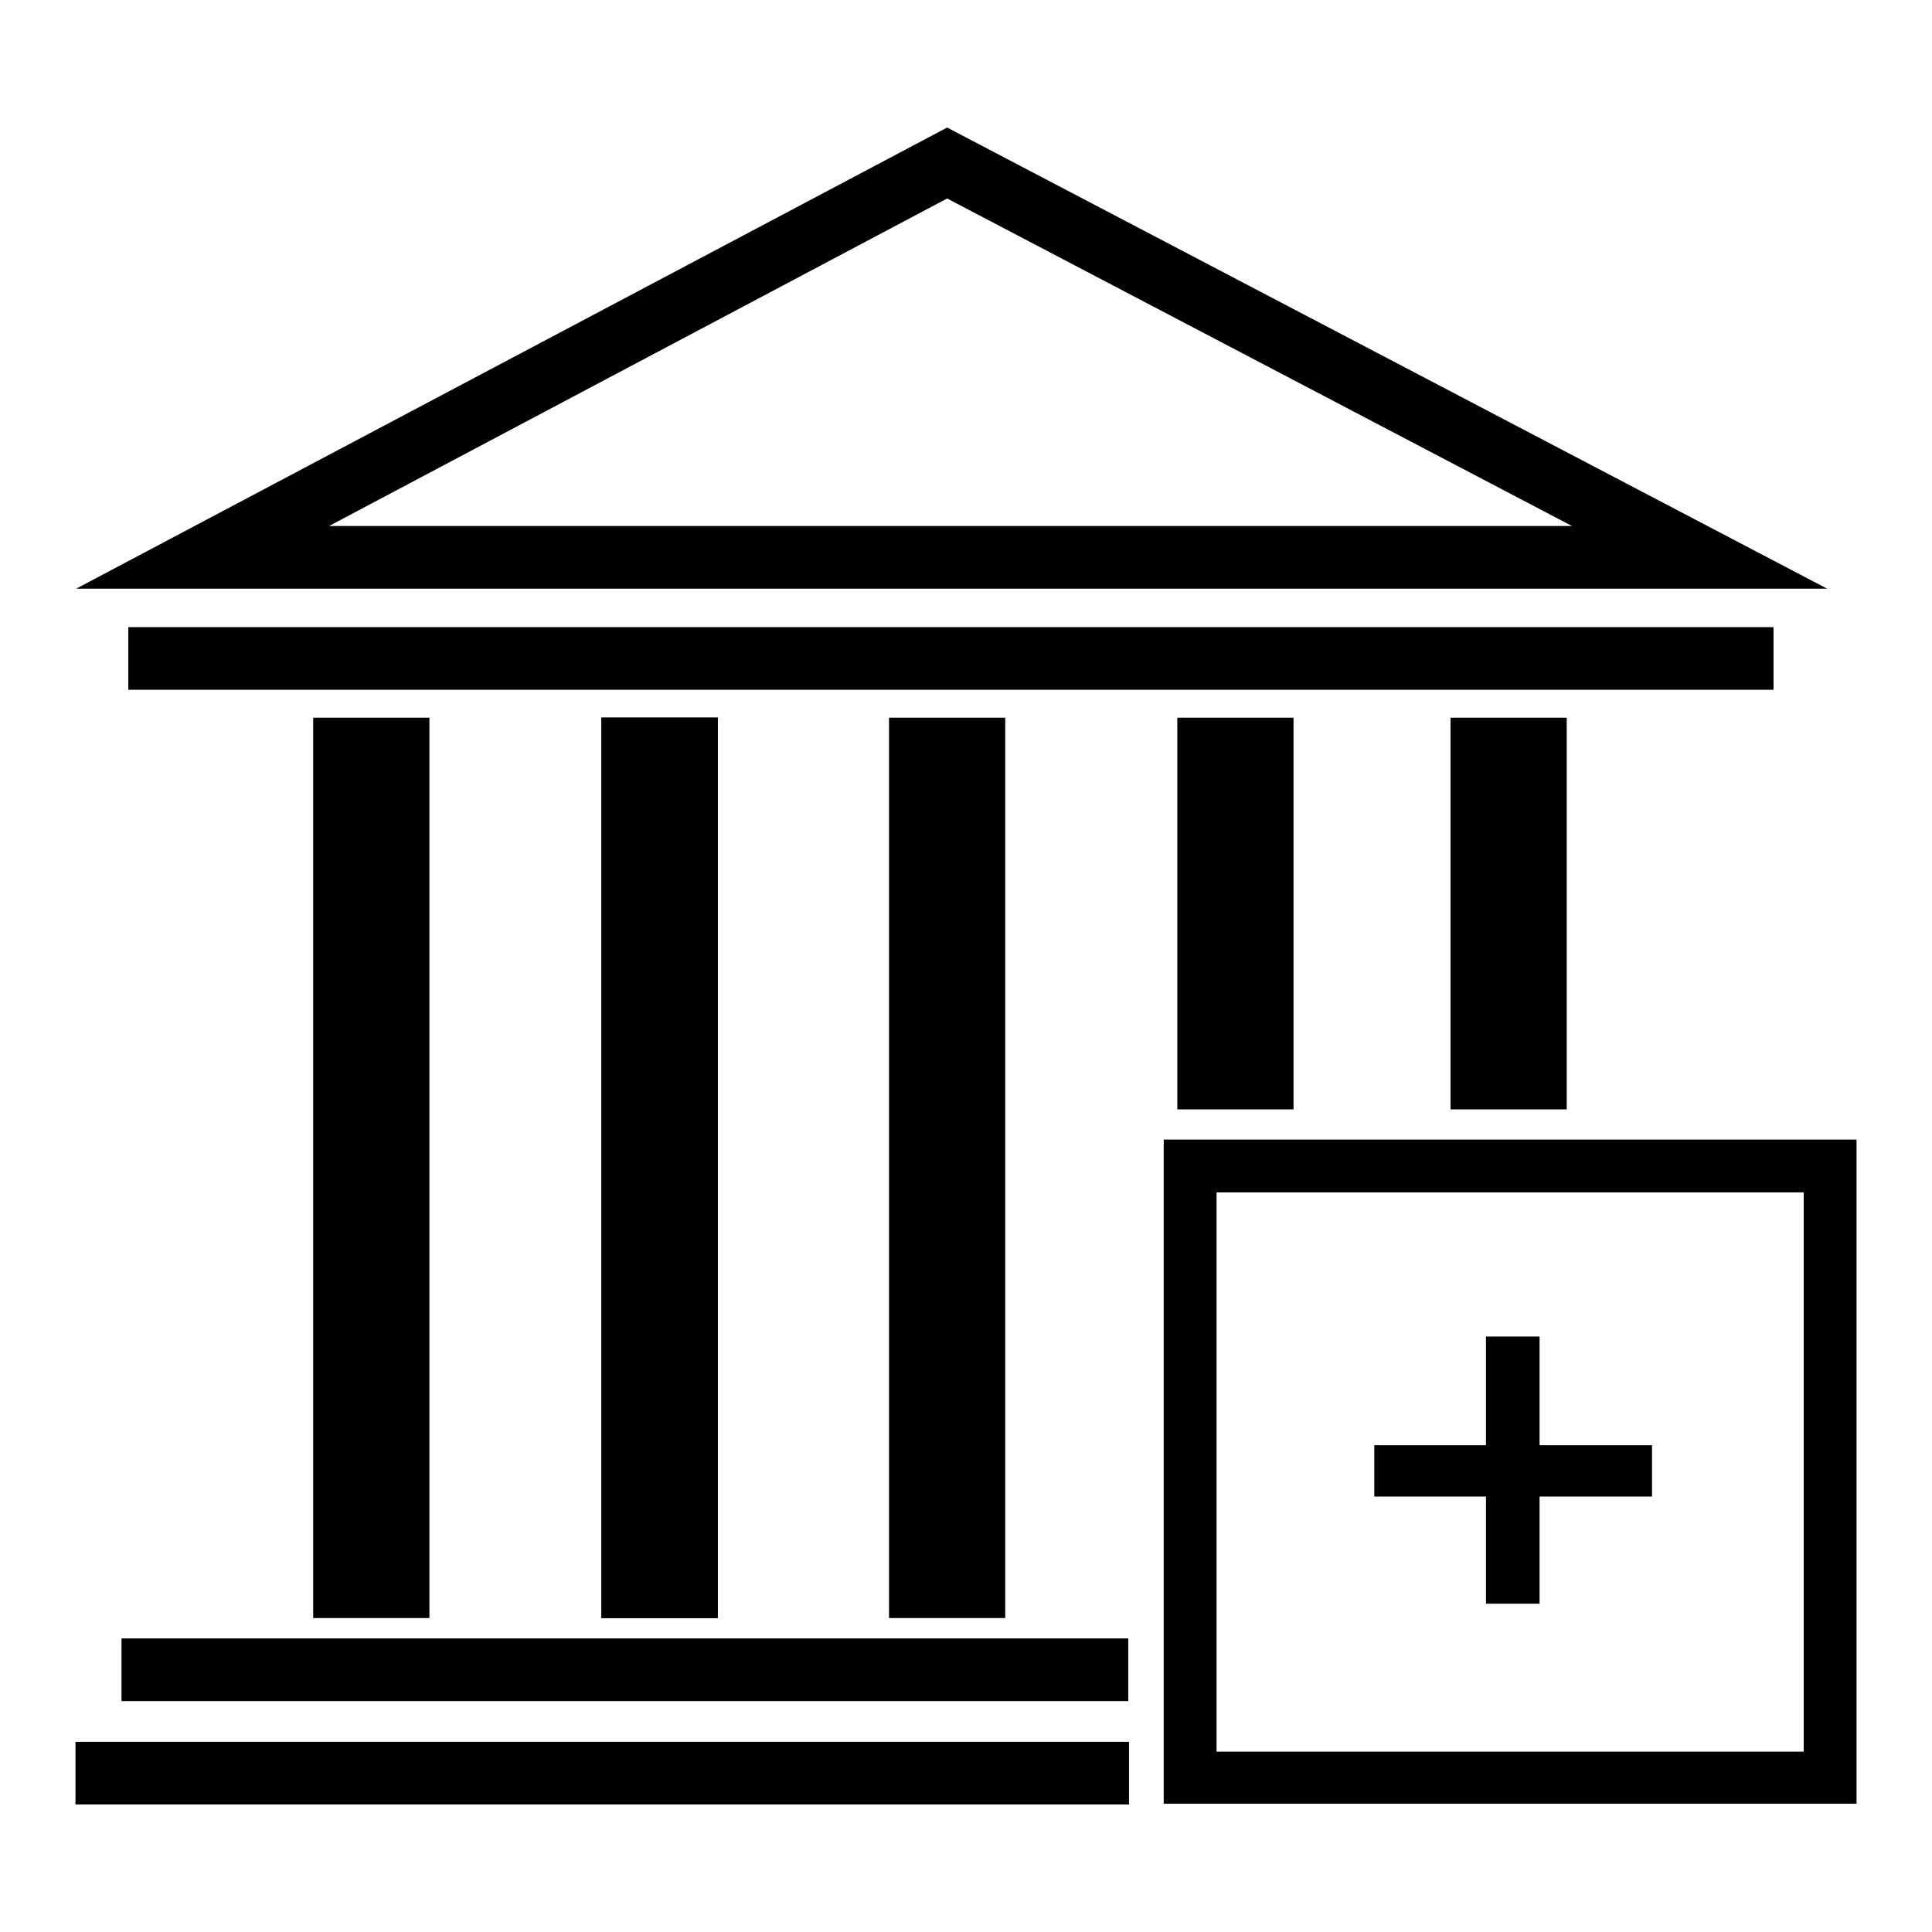
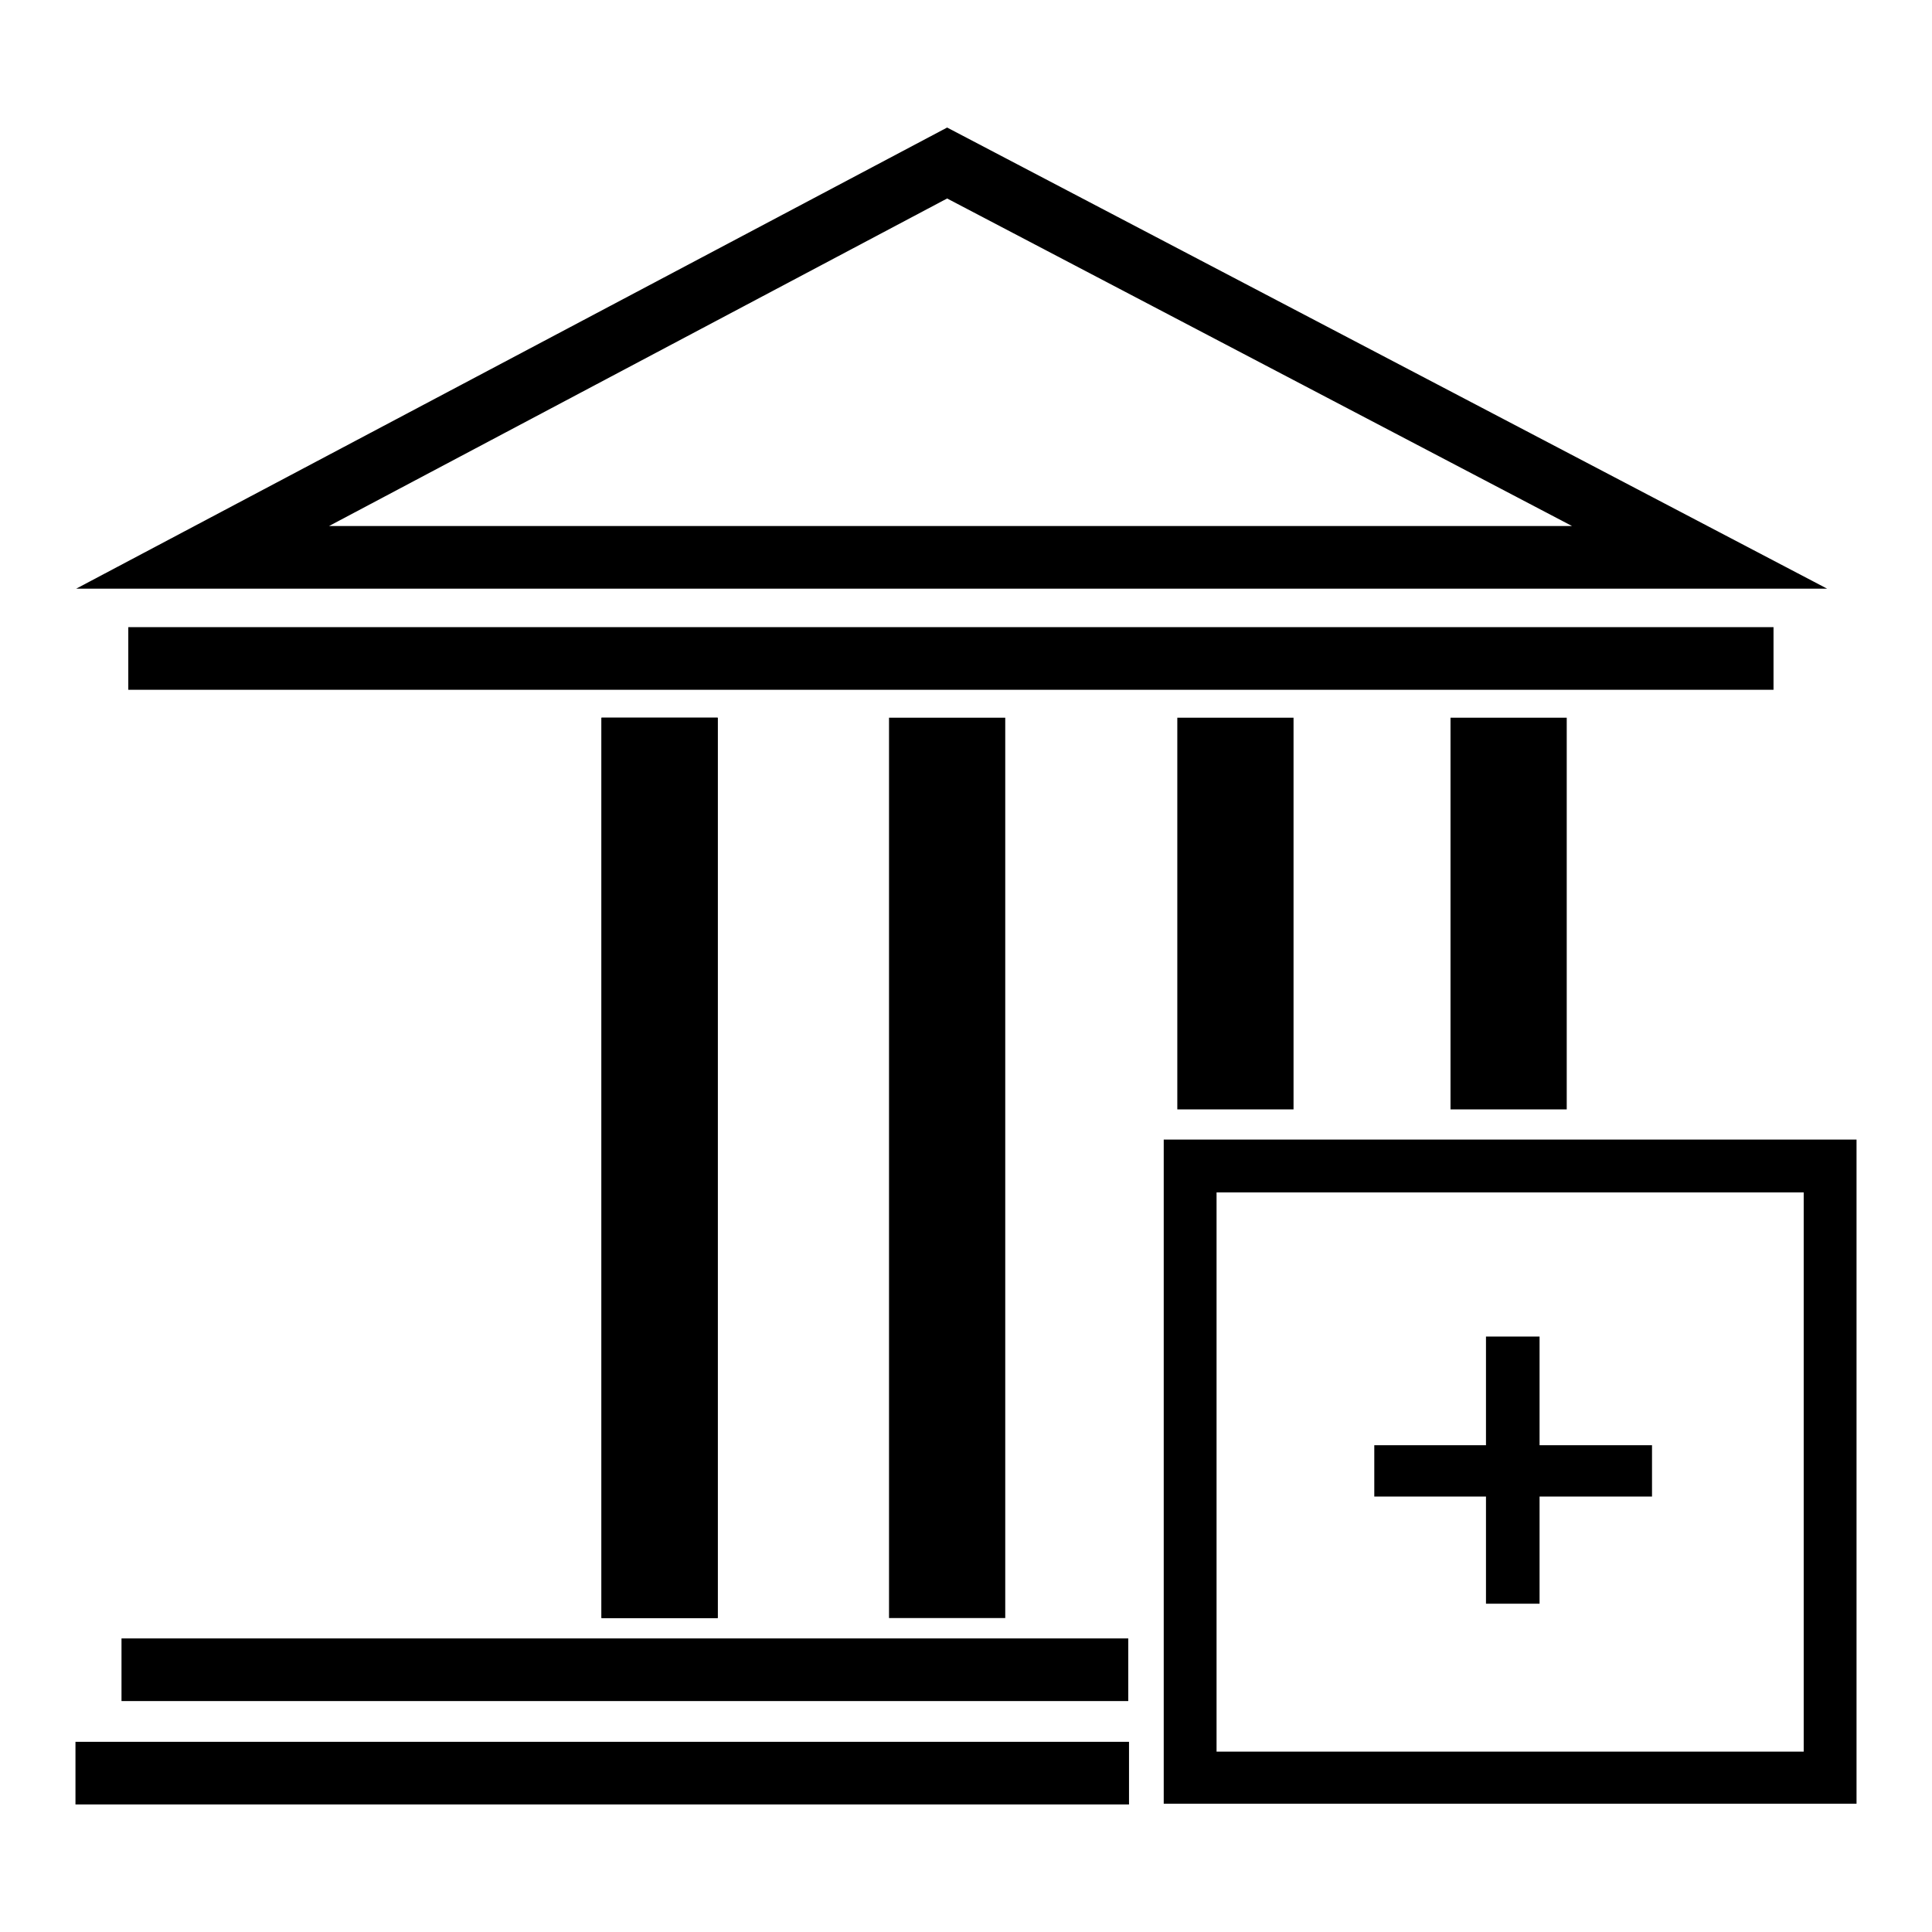
<svg xmlns="http://www.w3.org/2000/svg" version="1.1" x="0px" y="0px" viewBox="0 0 256 256" enable-background="new 0 0 256 256" xml:space="preserve">
  <g>
    <g>
      <path fill="#000000" d="M17,83.1h218v8.3H17V83.1L17,83.1z" />
-       <path fill="#000000" d="M41.5,95.1h15.4v119.3H41.5V95.1L41.5,95.1z" />
-       <path fill="#000000" d="M79.7,95.1h15.4v119.3H79.7V95.1L79.7,95.1z" />
      <path fill="#000000" d="M79.7,95.1h15.4v119.3H79.7V95.1L79.7,95.1z" />
      <path fill="#000000" d="M79.7,95.1h15.4v119.3H79.7V95.1L79.7,95.1z" />
      <path fill="#000000" d="M117.8,95.1h15.4v119.3h-15.4V95.1L117.8,95.1z" />
      <path fill="#000000" d="M242.1,78h-232l115.4-61.1L242.1,78z M43.6,69.7h164.7l-82.8-43.4L43.6,69.7z" />
      <path fill="#000000" d="M16.1,217.1h133.4v8.3H16.1V217.1L16.1,217.1z" />
      <path fill="#000000" d="M10,230.8h139.6v8.3H10V230.8z" />
      <path fill="#000000" d="M156,95.1h15.4V147H156V95.1L156,95.1z" />
      <path fill="#000000" d="M192.2,95.1h15.4V147h-15.4V95.1L192.2,95.1z" />
      <path fill="#000000" d="M182.1,191.5h14.8v-14.4h7.1v14.4h14.9v6.8H204v14.2h-7.1v-14.2h-14.8V191.5z" />
      <path fill="#000000" d="M246,239h-91.8v-88H246V239z M161.2,232.1H239V158h-77.8V232.1z" />
    </g>
  </g>
</svg>